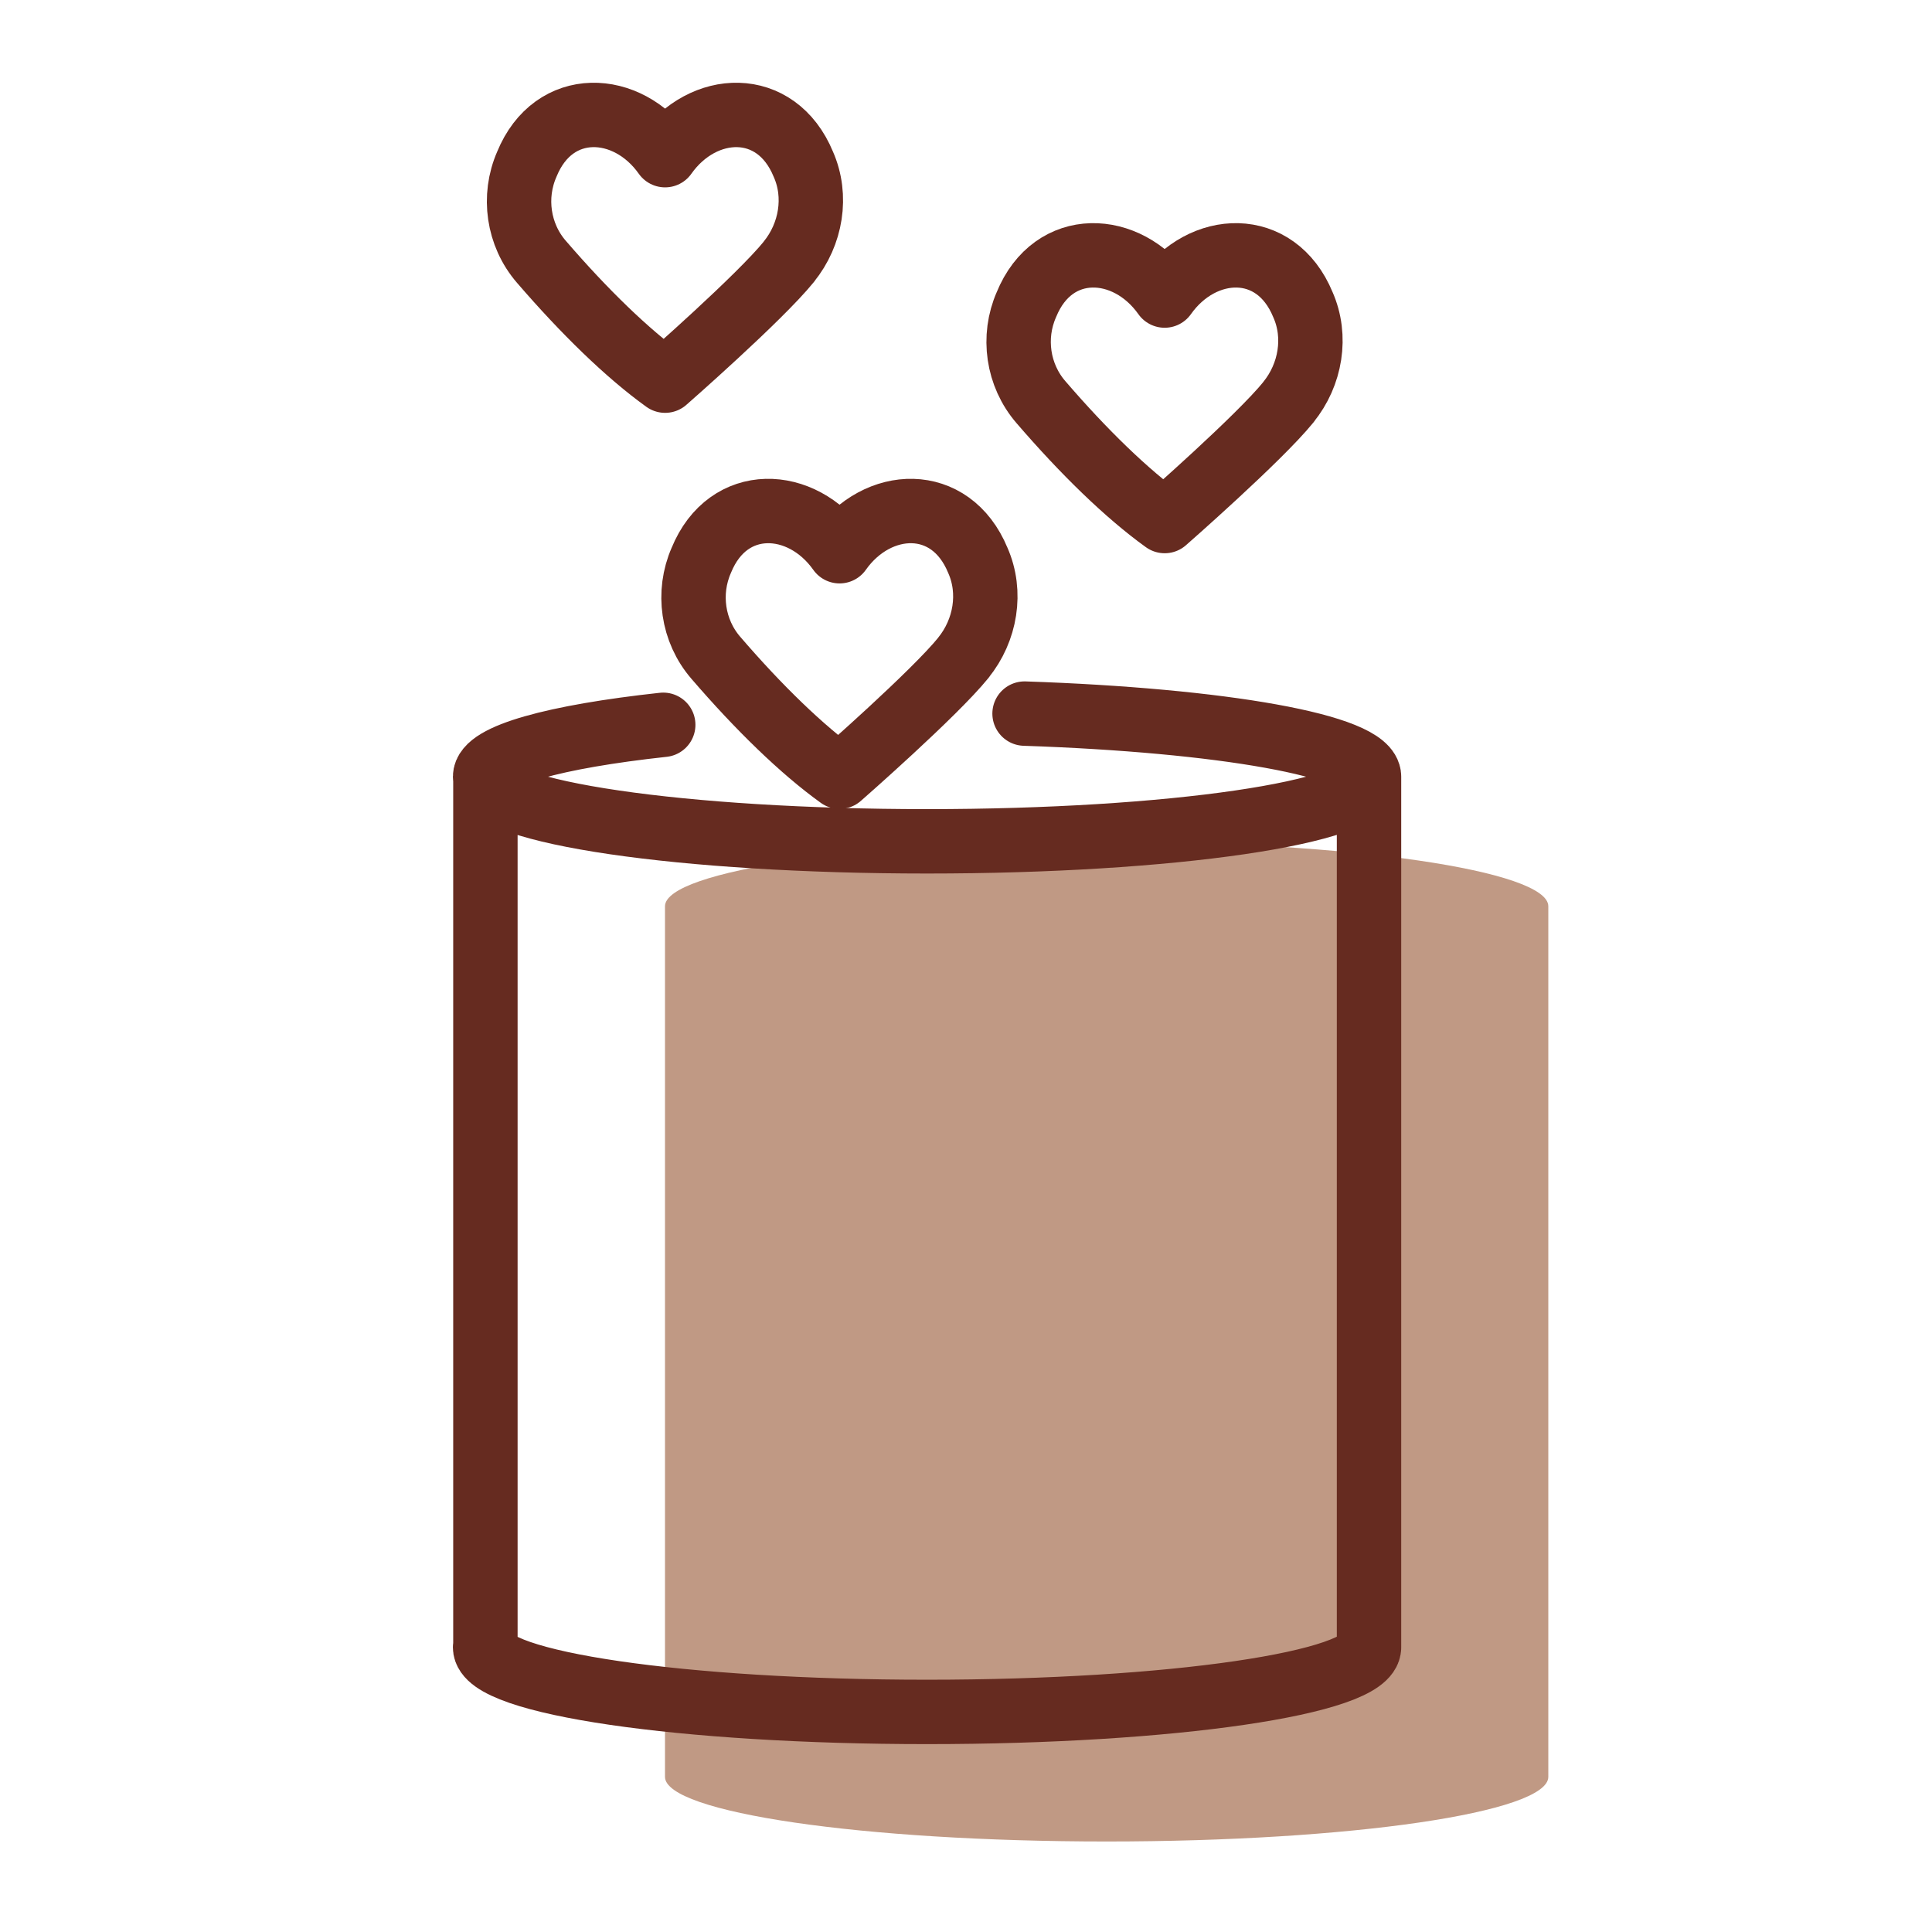
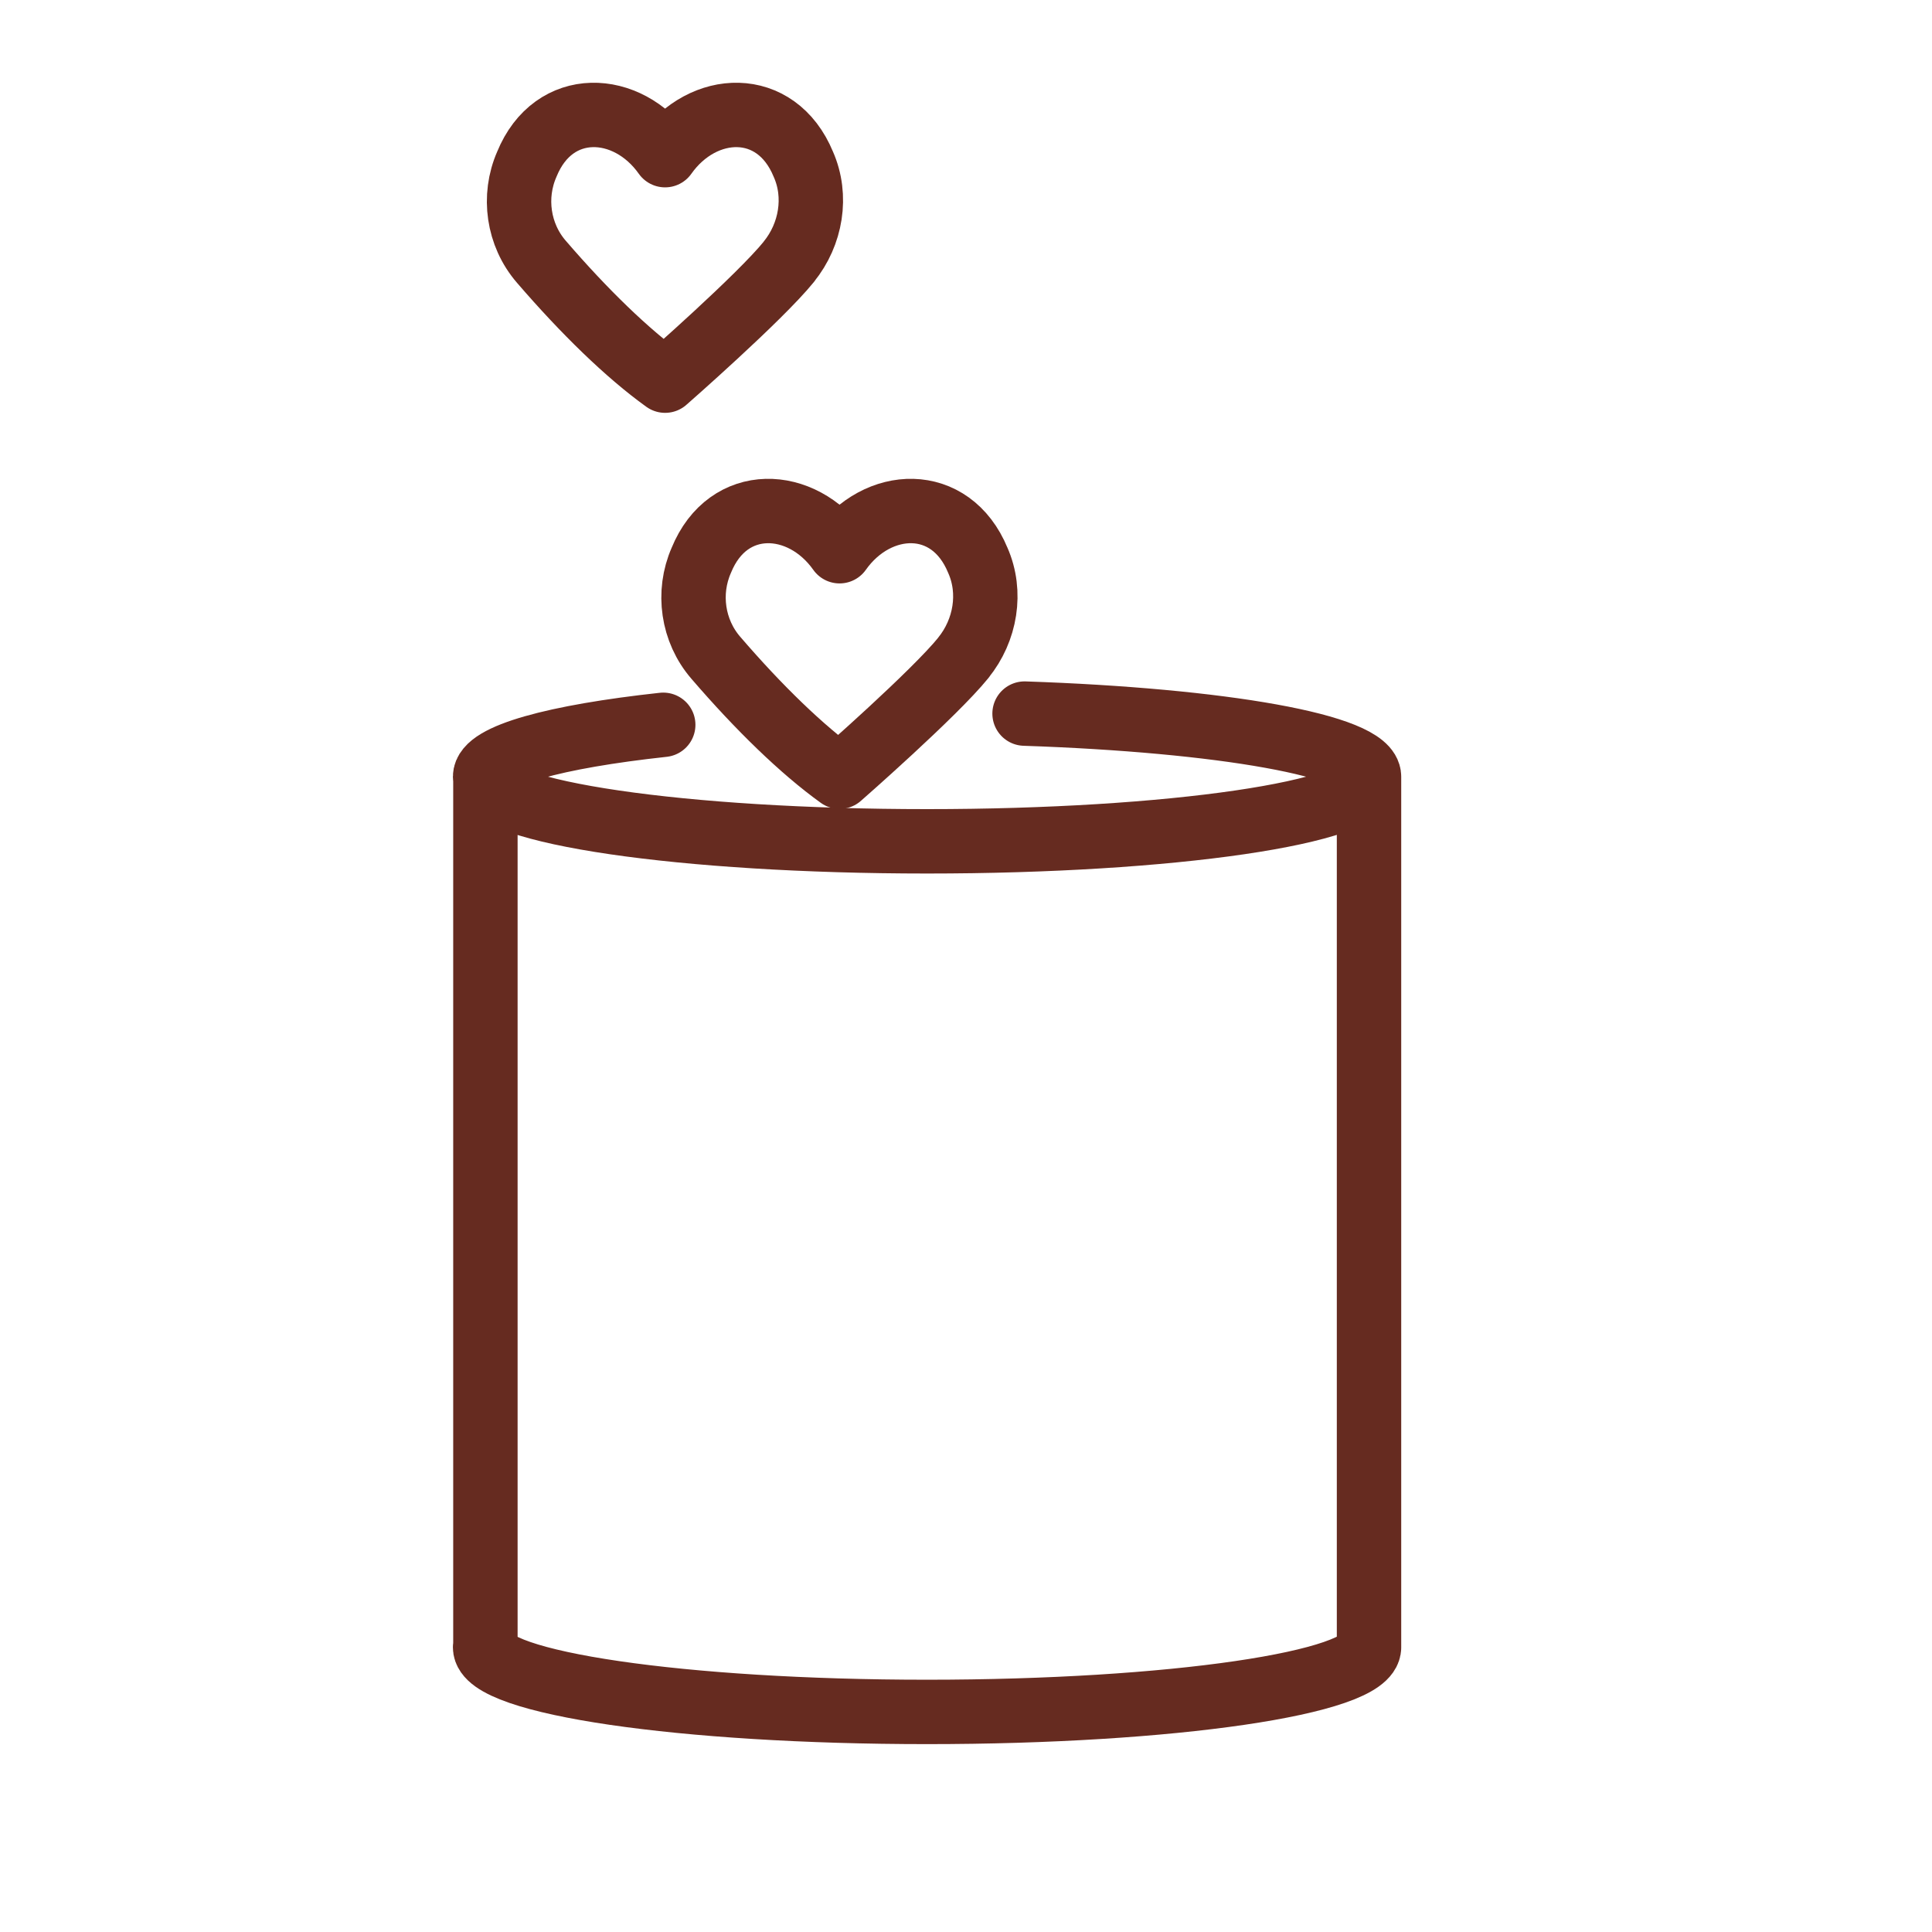
<svg xmlns="http://www.w3.org/2000/svg" width="45" height="45" fill="none" viewBox="0 0 45 45">
-   <path fill="#C09984" d="M25.776 19.604c-5.681 0-10.287.675-10.287 1.505v20.278c0 .83 4.606 1.505 10.287 1.505 5.681 0 10.287-.675 10.287-1.505V21.108c0-.83-4.606-1.505-10.287-1.505Z" />
  <path stroke="#662B20" stroke-linecap="round" stroke-linejoin="round" stroke-width="1.5" d="M23.864 16.621c4.591.155 8.023.752 8.023 1.47 0 .83-4.606 1.505-10.294 1.505-5.688 0-10.294-.675-10.294-1.505 0-.492 1.631-.935 4.149-1.209M31.887 38.369c0 .83-4.606 1.505-10.294 1.505-5.688 0-10.294-.675-10.294-1.505M11.306 18.092V38.377M31.887 18.092V38.377M18.373 6.096c.52-.64.668-1.526.338-2.271-.633-1.533-2.341-1.456-3.22-.211-.879-1.245-2.595-1.322-3.22.211-.33.752-.204 1.645.338 2.271.999 1.16 2.004 2.138 2.883 2.77 0 0 2.201-1.927 2.883-2.77Z" />
-   <path stroke="#662B20" stroke-linecap="round" stroke-linejoin="round" stroke-width="1.5" d="M22.437 15.321c.52-.64.668-1.526.338-2.271-.633-1.533-2.341-1.455-3.22-.211-.879-1.244-2.595-1.322-3.22.211-.331.752-.204 1.645.338 2.271.998 1.16 2.004 2.138 2.883 2.77 0 0 2.201-1.927 2.883-2.77ZM30.009 9.366c.52-.64.668-1.526.338-2.271-.633-1.533-2.341-1.455-3.22-.211-.879-1.244-2.595-1.322-3.22.211-.331.752-.204 1.645.338 2.271.998 1.16 2.004 2.138 2.883 2.77 0 0 2.201-1.927 2.883-2.77Z" />
+   <path stroke="#662B20" stroke-linecap="round" stroke-linejoin="round" stroke-width="1.5" d="M22.437 15.321c.52-.64.668-1.526.338-2.271-.633-1.533-2.341-1.455-3.22-.211-.879-1.244-2.595-1.322-3.22.211-.331.752-.204 1.645.338 2.271.998 1.16 2.004 2.138 2.883 2.77 0 0 2.201-1.927 2.883-2.77Zc.52-.64.668-1.526.338-2.271-.633-1.533-2.341-1.455-3.22-.211-.879-1.244-2.595-1.322-3.22.211-.331.752-.204 1.645.338 2.271.998 1.16 2.004 2.138 2.883 2.77 0 0 2.201-1.927 2.883-2.77Z" />
</svg>